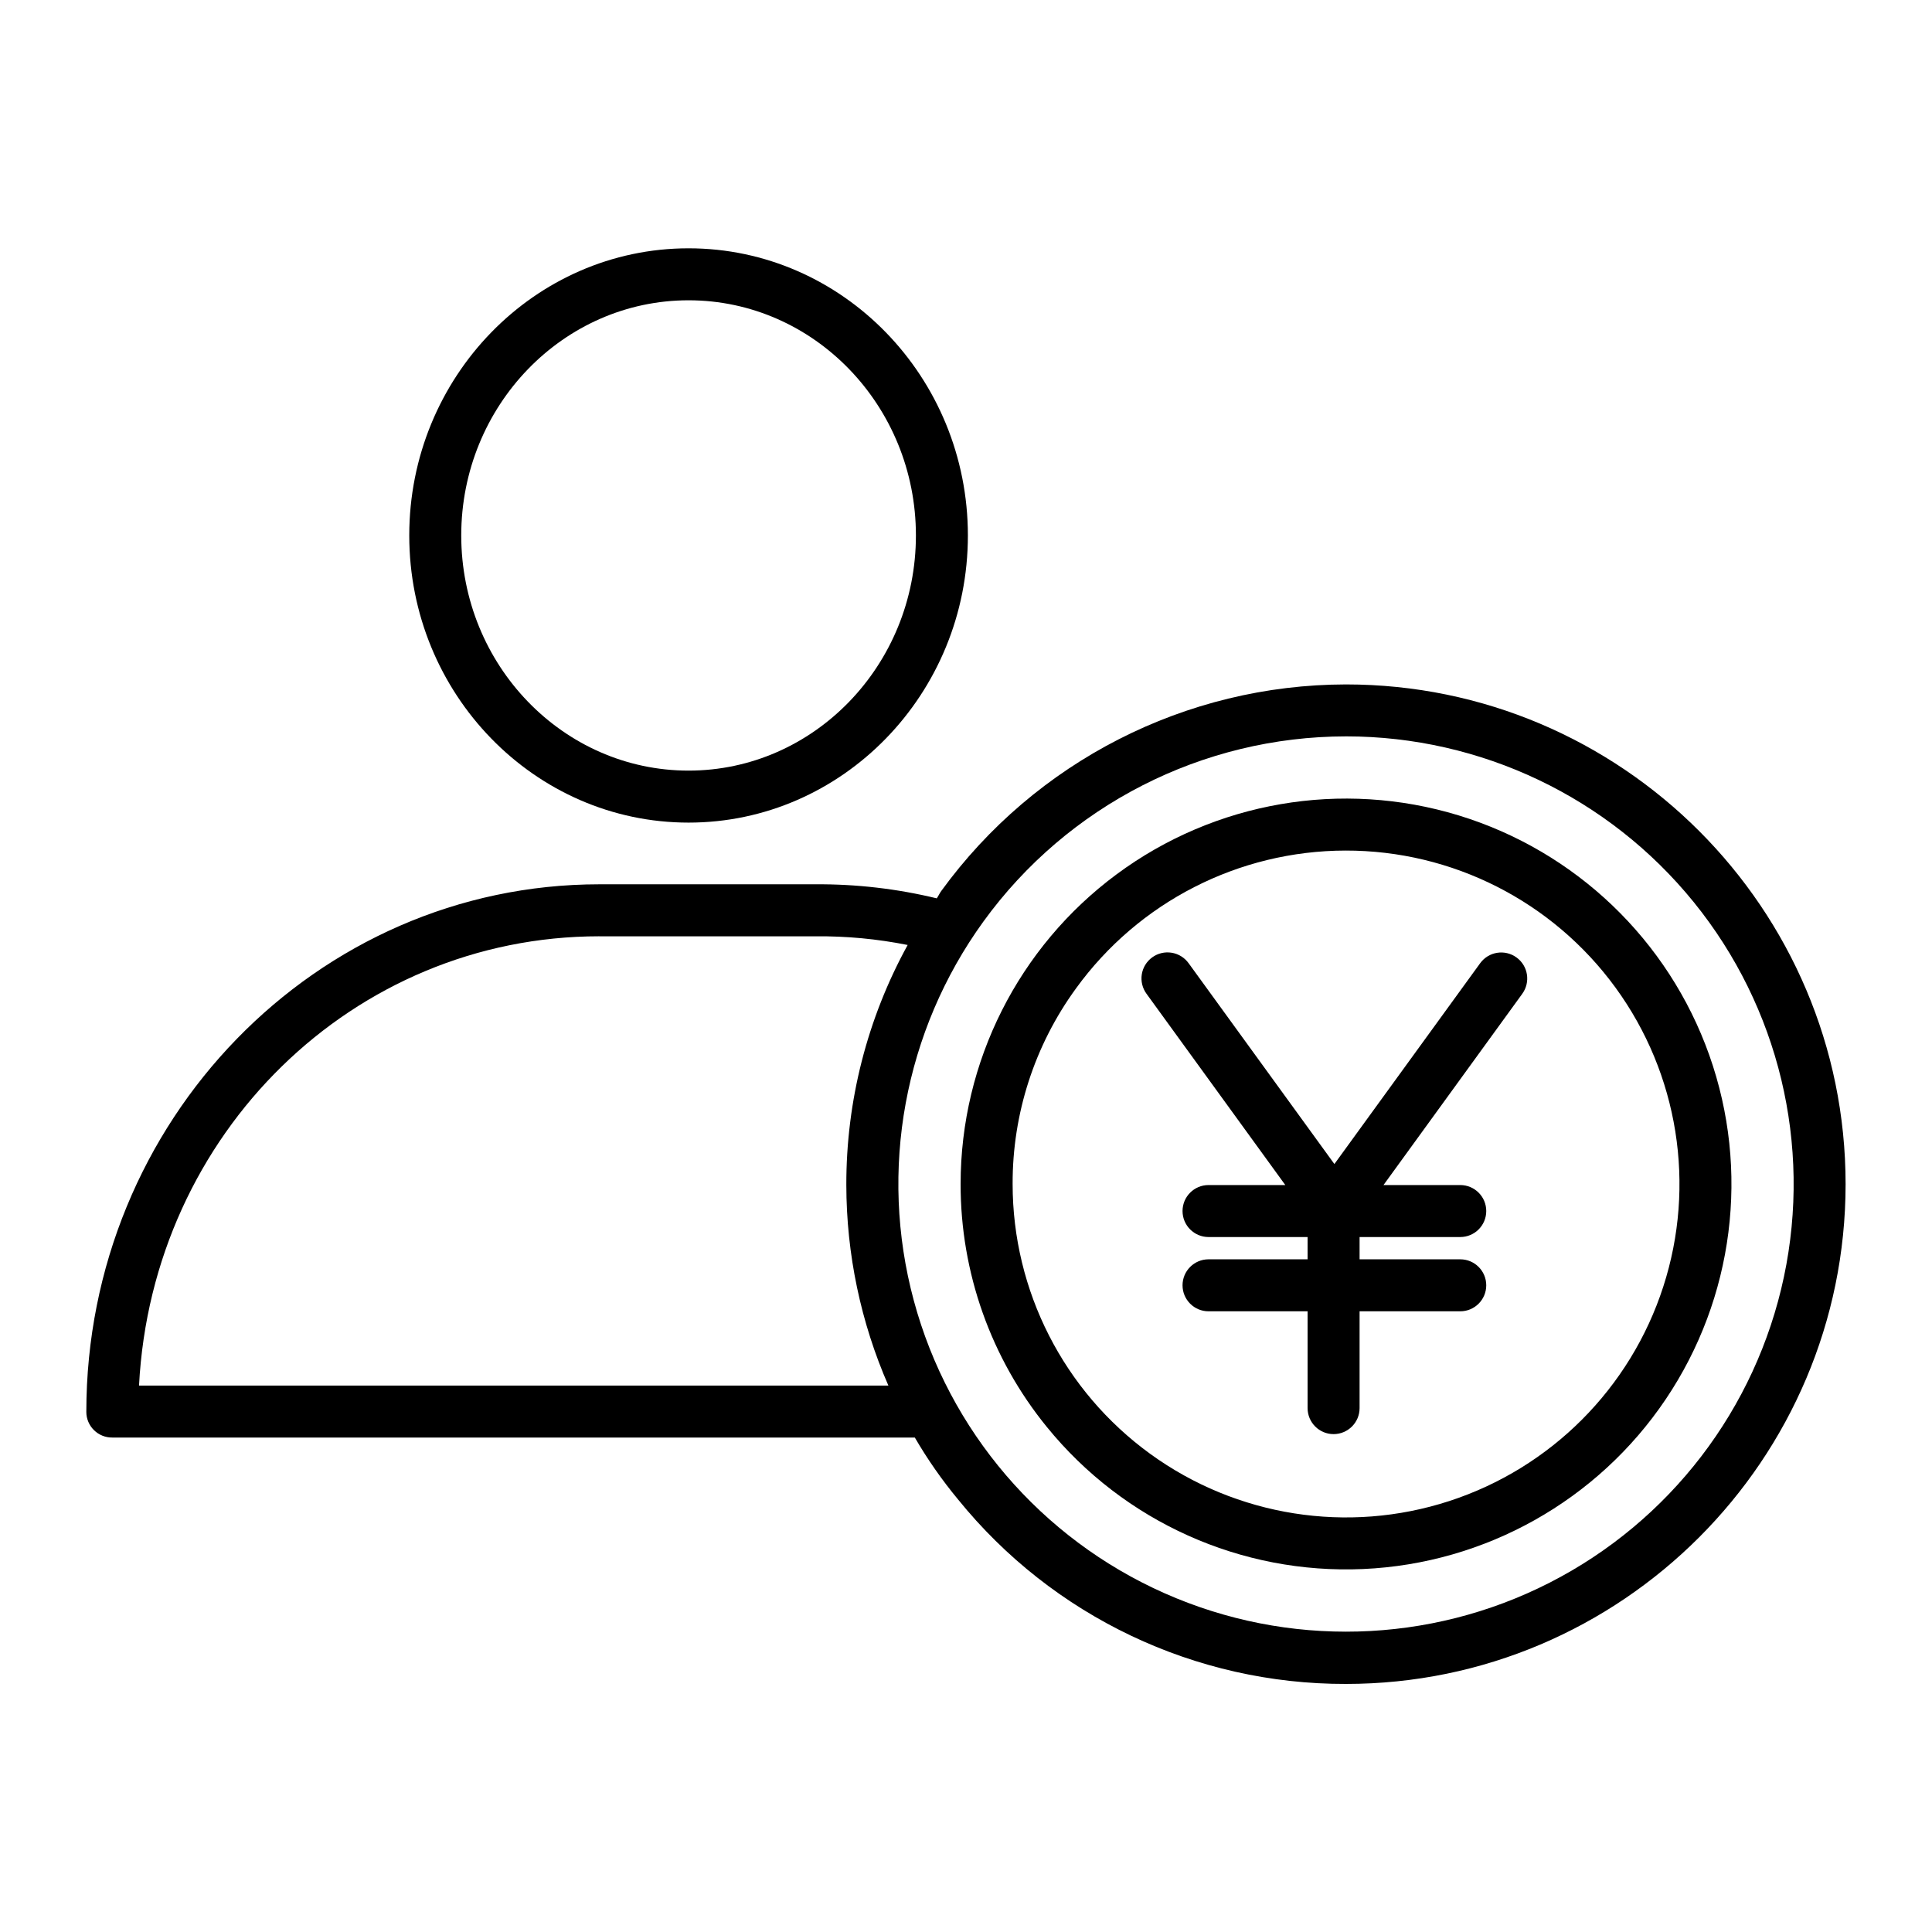
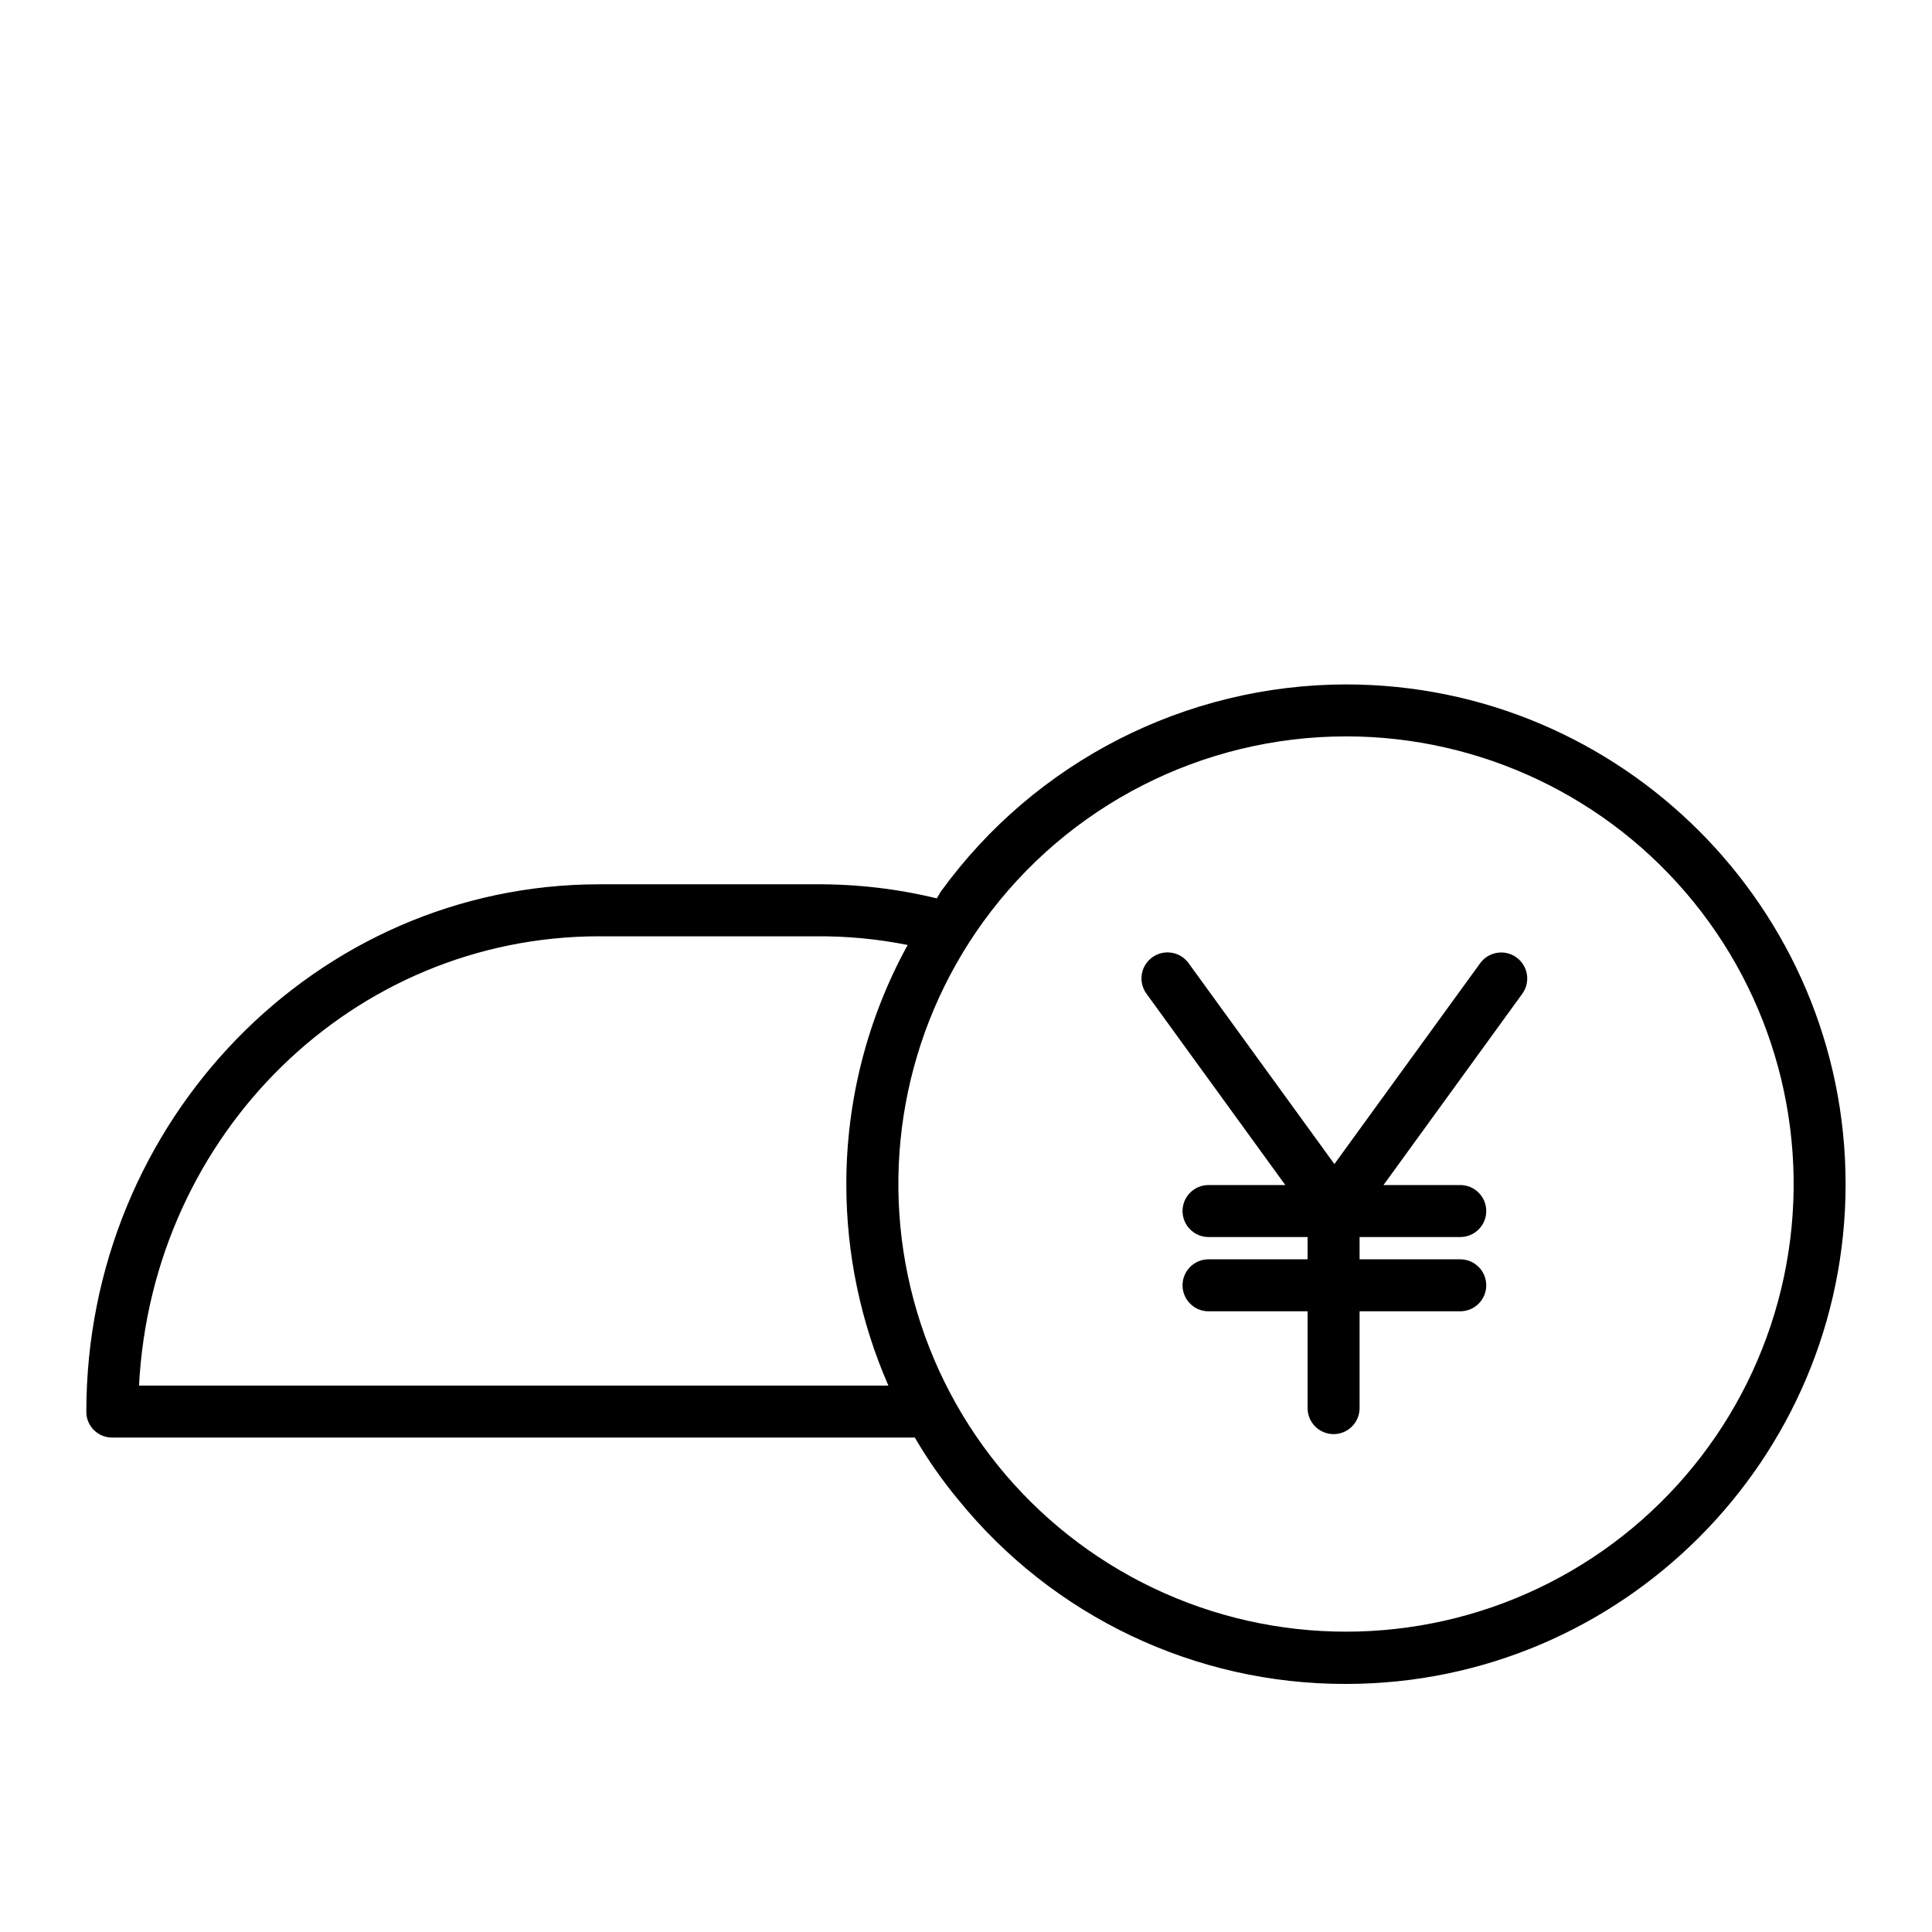
<svg xmlns="http://www.w3.org/2000/svg" fill="#000000" width="800px" height="800px" version="1.1" viewBox="144 144 512 512">
  <g>
    <path d="m484.62 458.05h-20.344c-3.805 0-6.891 3.082-6.891 6.887 0 3.805 3.086 6.891 6.891 6.891h26.25v5.902h-26.25c-3.805 0-6.891 3.086-6.891 6.887 0 3.805 3.086 6.891 6.891 6.891h26.25v25.656c0 3.805 3.082 6.891 6.887 6.891 3.805 0 6.891-3.086 6.891-6.891v-25.656h26.68-0.004c3.805 0 6.891-3.086 6.891-6.891 0-3.801-3.086-6.887-6.891-6.887h-26.676v-5.902h26.68-0.004c3.805 0 6.891-3.086 6.891-6.891 0-3.805-3.086-6.887-6.891-6.887h-20.34l36.777-50.684h-0.004c2.242-3.078 1.559-7.391-1.52-9.629-3.078-2.238-7.387-1.559-9.629 1.52l-38.637 53.227-38.637-53.23c-1.074-1.484-2.695-2.484-4.504-2.773-1.812-0.289-3.664 0.152-5.144 1.234-1.484 1.078-2.477 2.703-2.758 4.516-0.281 1.809 0.172 3.66 1.258 5.137z" />
    <path d="m173.78 524.97h212.66c3.359 5.769 7.188 11.258 11.453 16.398 25.105 31.012 62.902 48.988 102.8 48.891 73.012 0 132.41-59.434 132.41-132.45 0-73.016-59.398-132.43-132.41-132.43-42.449 0.066-82.309 20.418-107.26 54.758-0.406 0.559-0.789 1.371-1.18 1.934-10.535-2.551-21.34-3.801-32.176-3.723h-57.25c-74.965 0-135.95 62.672-135.95 139.83 0.004 1.816 0.734 3.555 2.031 4.828 1.293 1.273 3.043 1.98 4.859 1.957zm326.93-185.82v-0.004c35.777 0 69.645 16.148 92.168 43.949 22.523 27.797 31.297 64.277 23.883 99.277-7.418 35.004-30.238 64.785-62.102 81.059-31.863 16.273-69.371 17.297-102.07 2.781-32.703-14.512-57.109-43.008-66.422-77.551-9.316-34.547-2.539-71.449 18.438-100.43 22.324-30.812 58.059-49.059 96.105-49.082zm-197.88 52.98h57.25-0.004c8.215-0.078 16.41 0.691 24.465 2.301-10.711 19.488-16.301 41.375-16.254 63.609 0.023 18.297 3.816 36.391 11.148 53.156h-198.59c3.477-66.914 56.859-119.07 121.99-119.07z" />
-     <path d="m326.48 362c40.816 0 74.02-34.137 74.02-76.098s-33.207-76.098-74.02-76.098c-40.816 0-74.023 34.137-74.023 76.098s33.203 76.098 74.023 76.098zm0-138.42c33.219 0 60.246 27.957 60.246 62.32s-27.027 62.32-60.246 62.32-60.246-27.957-60.246-62.32 27.023-62.32 60.246-62.32z" />
-     <path d="m421.41 522.14c20.402 25.137 51.512 39.113 83.855 37.668 32.34-1.441 62.086-18.133 80.168-44.984 18.082-26.855 22.367-60.691 11.543-91.203-10.828-30.512-35.477-54.082-66.438-63.539-30.965-9.453-64.578-3.664-90.598 15.598-26.02 19.262-41.367 49.719-41.367 82.094-0.031 23.445 8.035 46.184 22.836 64.367zm7.719-116.17c16.586-22.926 43.148-36.52 71.445-36.562 28.297-0.047 54.902 13.461 71.562 36.332 16.66 22.867 21.363 52.336 12.645 79.254-8.715 26.918-29.797 48.035-56.703 56.797s-56.379 4.109-79.277-12.516c-22.895-16.625-36.445-43.207-36.445-71.504-0.055-18.609 5.82-36.754 16.773-51.801z" />
  </g>
</svg>